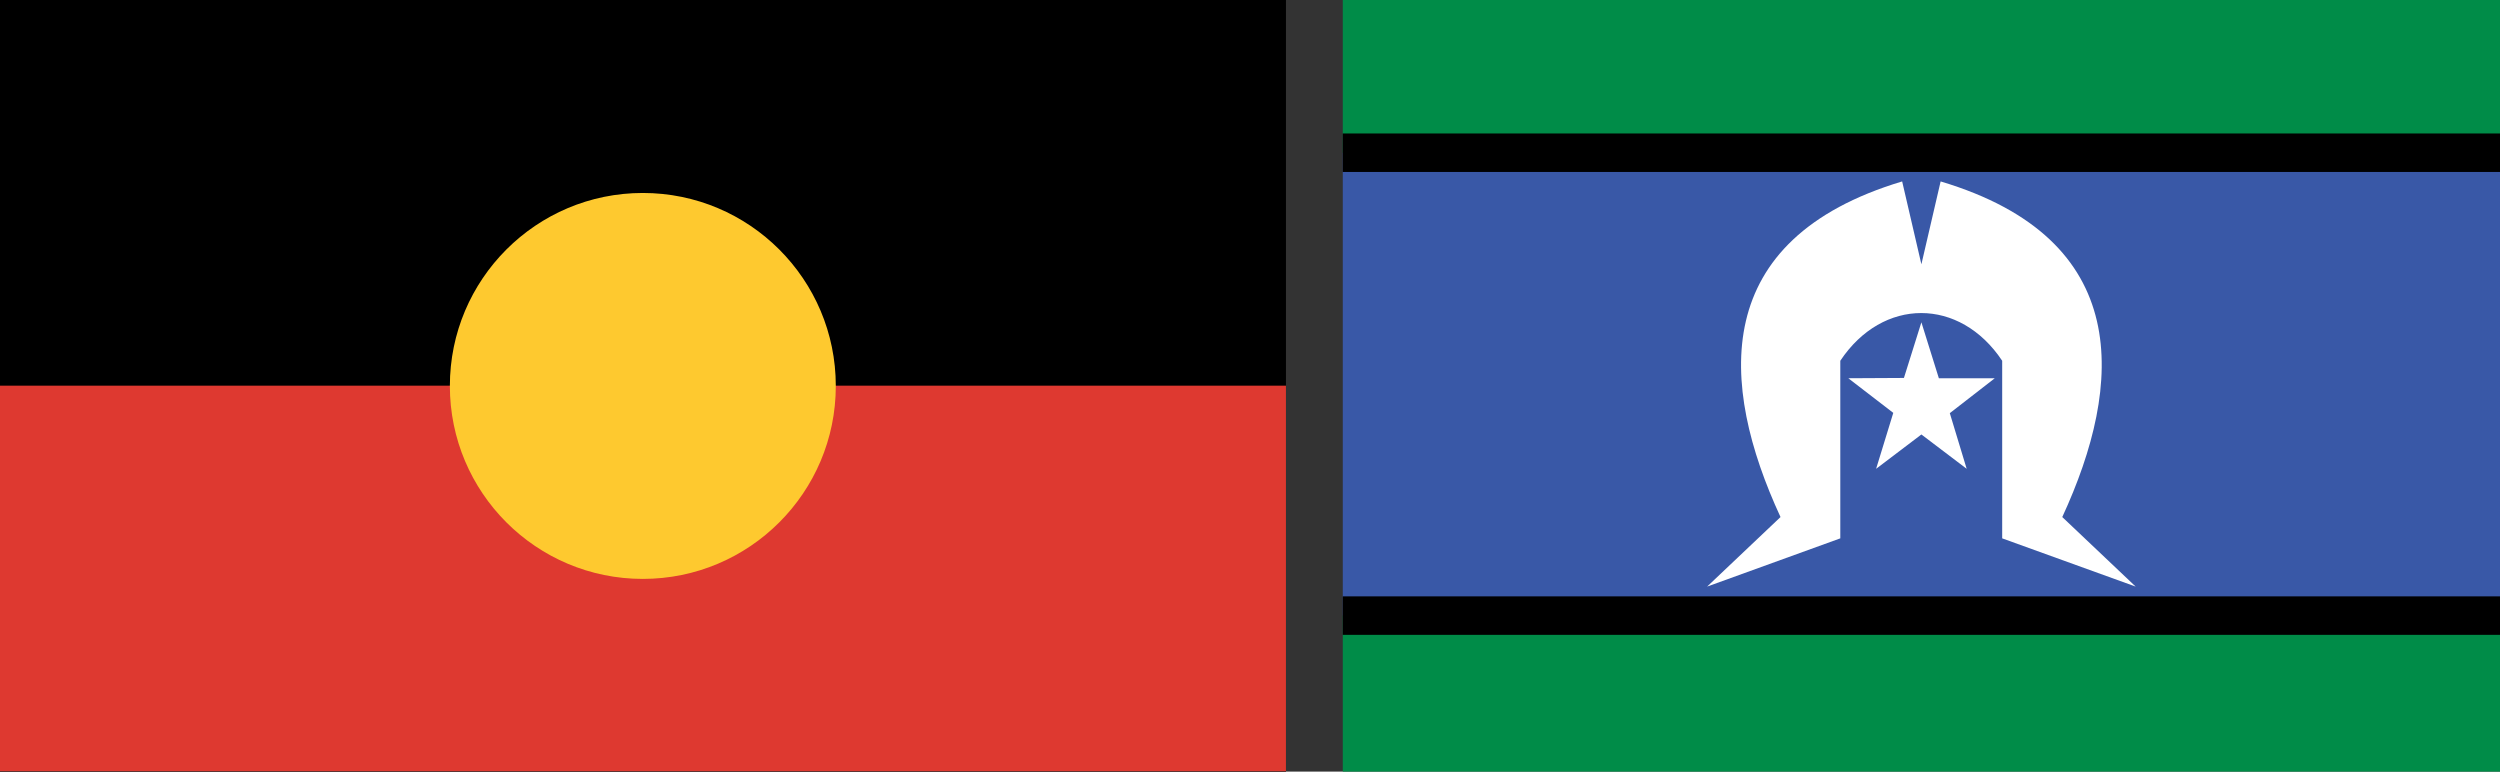
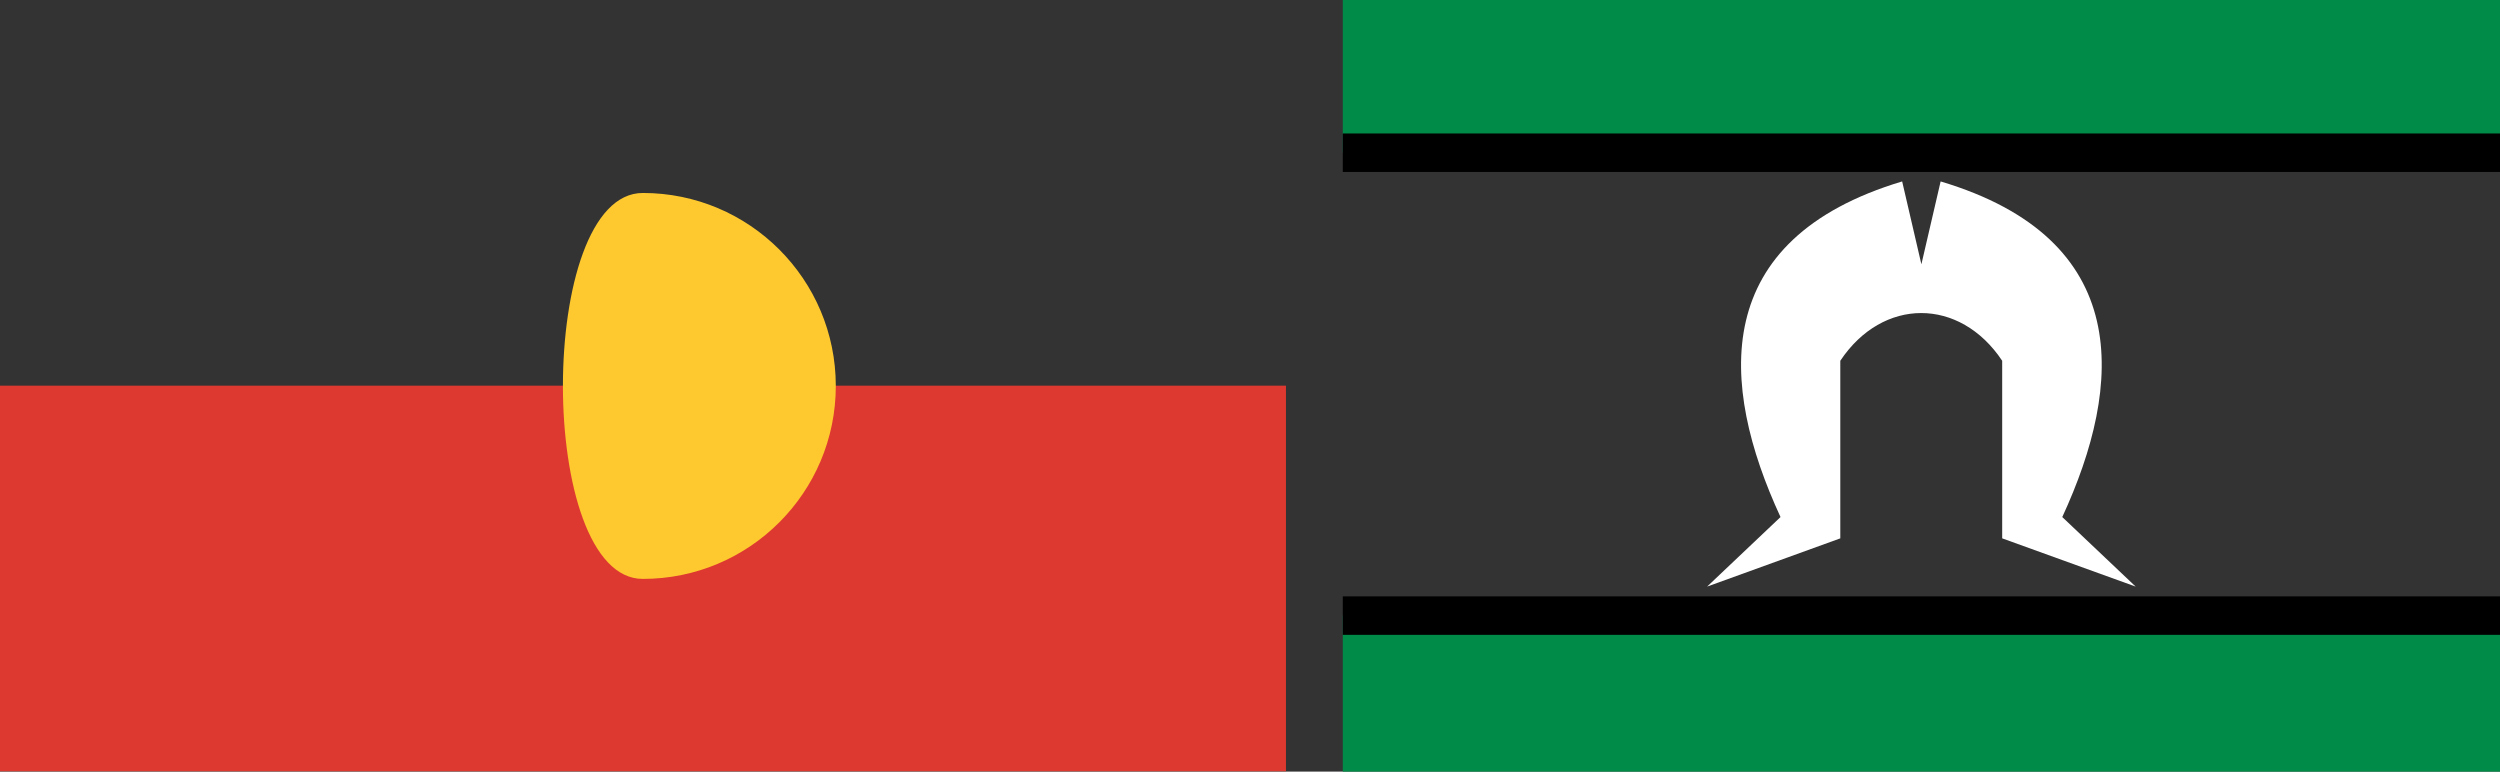
<svg xmlns="http://www.w3.org/2000/svg" xmlns:xlink="http://www.w3.org/1999/xlink" version="1.0" id="Layer_1" x="0px" y="0px" viewBox="0 0 84.47 26.07" style="enable-background:new 0 0 84.47 26.07;" xml:space="preserve">
  <rect x="0" y="0" width="84.47" height="26.07" fill="#333333" stroke="none" />
  <style type="text/css"> .st0{fill:#DE3930;} .st1{clip-path:url(#SVGID_00000026884365406668716320000002990787592521932941_);fill:#FEC92F;} .st2{fill:#3958A7;} .st3{fill:#008C48;} .st4{clip-path:url(#SVGID_00000077324490948170776040000014301547377362381500_);fill:#FFFFFF;} </style>
-   <rect width="43.45" height="26.07" />
  <rect y="13.03" class="st0" width="43.45" height="13.03" />
  <g>
    <defs>
      <rect id="SVGID_1_" y="0" width="43.45" height="26.07" />
    </defs>
    <clipPath id="SVGID_00000096026690231725840250000018144520672083229315_">
      <use xlink:href="#SVGID_1_" style="overflow:visible;" />
    </clipPath>
-     <path style="clip-path:url(#SVGID_00000096026690231725840250000018144520672083229315_);fill:#FEC92F;" d="M21.72,6.52 c3.6,0,6.52,2.92,6.52,6.52s-2.92,6.52-6.52,6.52c-3.6,0-6.52-2.92-6.52-6.52S18.12,6.52,21.72,6.52" />
+     <path style="clip-path:url(#SVGID_00000096026690231725840250000018144520672083229315_);fill:#FEC92F;" d="M21.72,6.52 c3.6,0,6.52,2.92,6.52,6.52s-2.92,6.52-6.52,6.52S18.12,6.52,21.72,6.52" />
  </g>
-   <rect x="45.37" y="5.16" class="st2" width="39.1" height="15.64" />
  <rect x="45.37" y="20.8" class="st3" width="39.1" height="5.27" />
  <rect x="45.37" y="0" class="st3" width="39.1" height="5.16" />
  <rect x="45.37" y="4.51" width="39.1" height="1.3" />
  <rect x="45.37" y="20.15" width="39.1" height="1.3" />
  <g>
    <defs>
      <rect id="SVGID_00000111189330859341809140000011301696222603370673_" x="45.37" y="0" width="39.1" height="26.07" />
    </defs>
    <clipPath id="SVGID_00000124856424170233507730000004888553623639720382_">
      <use xlink:href="#SVGID_00000111189330859341809140000011301696222603370673_" style="overflow:visible;" />
    </clipPath>
    <path style="clip-path:url(#SVGID_00000124856424170233507730000004888553623639720382_);fill:#FFFFFF;" d="M72.16,19.82 l-2.48-2.35c2.08-4.5,2.41-9.39-4.11-11.34l-0.65,2.8l-0.65-2.8c-6.52,1.96-6.19,6.84-4.11,11.34l-2.48,2.35l4.5-1.63v-6 c1.43-2.15,4.04-2.15,5.47,0v6L72.16,19.82z" />
-     <polygon style="clip-path:url(#SVGID_00000124856424170233507730000004888553623639720382_);fill:#FFFFFF;" points="65.51,12.78 64.92,10.89 64.33,12.77 62.45,12.78 63.97,13.95 63.39,15.84 64.92,14.68 66.45,15.84 65.88,13.96 67.4,12.78 " />
  </g>
</svg>